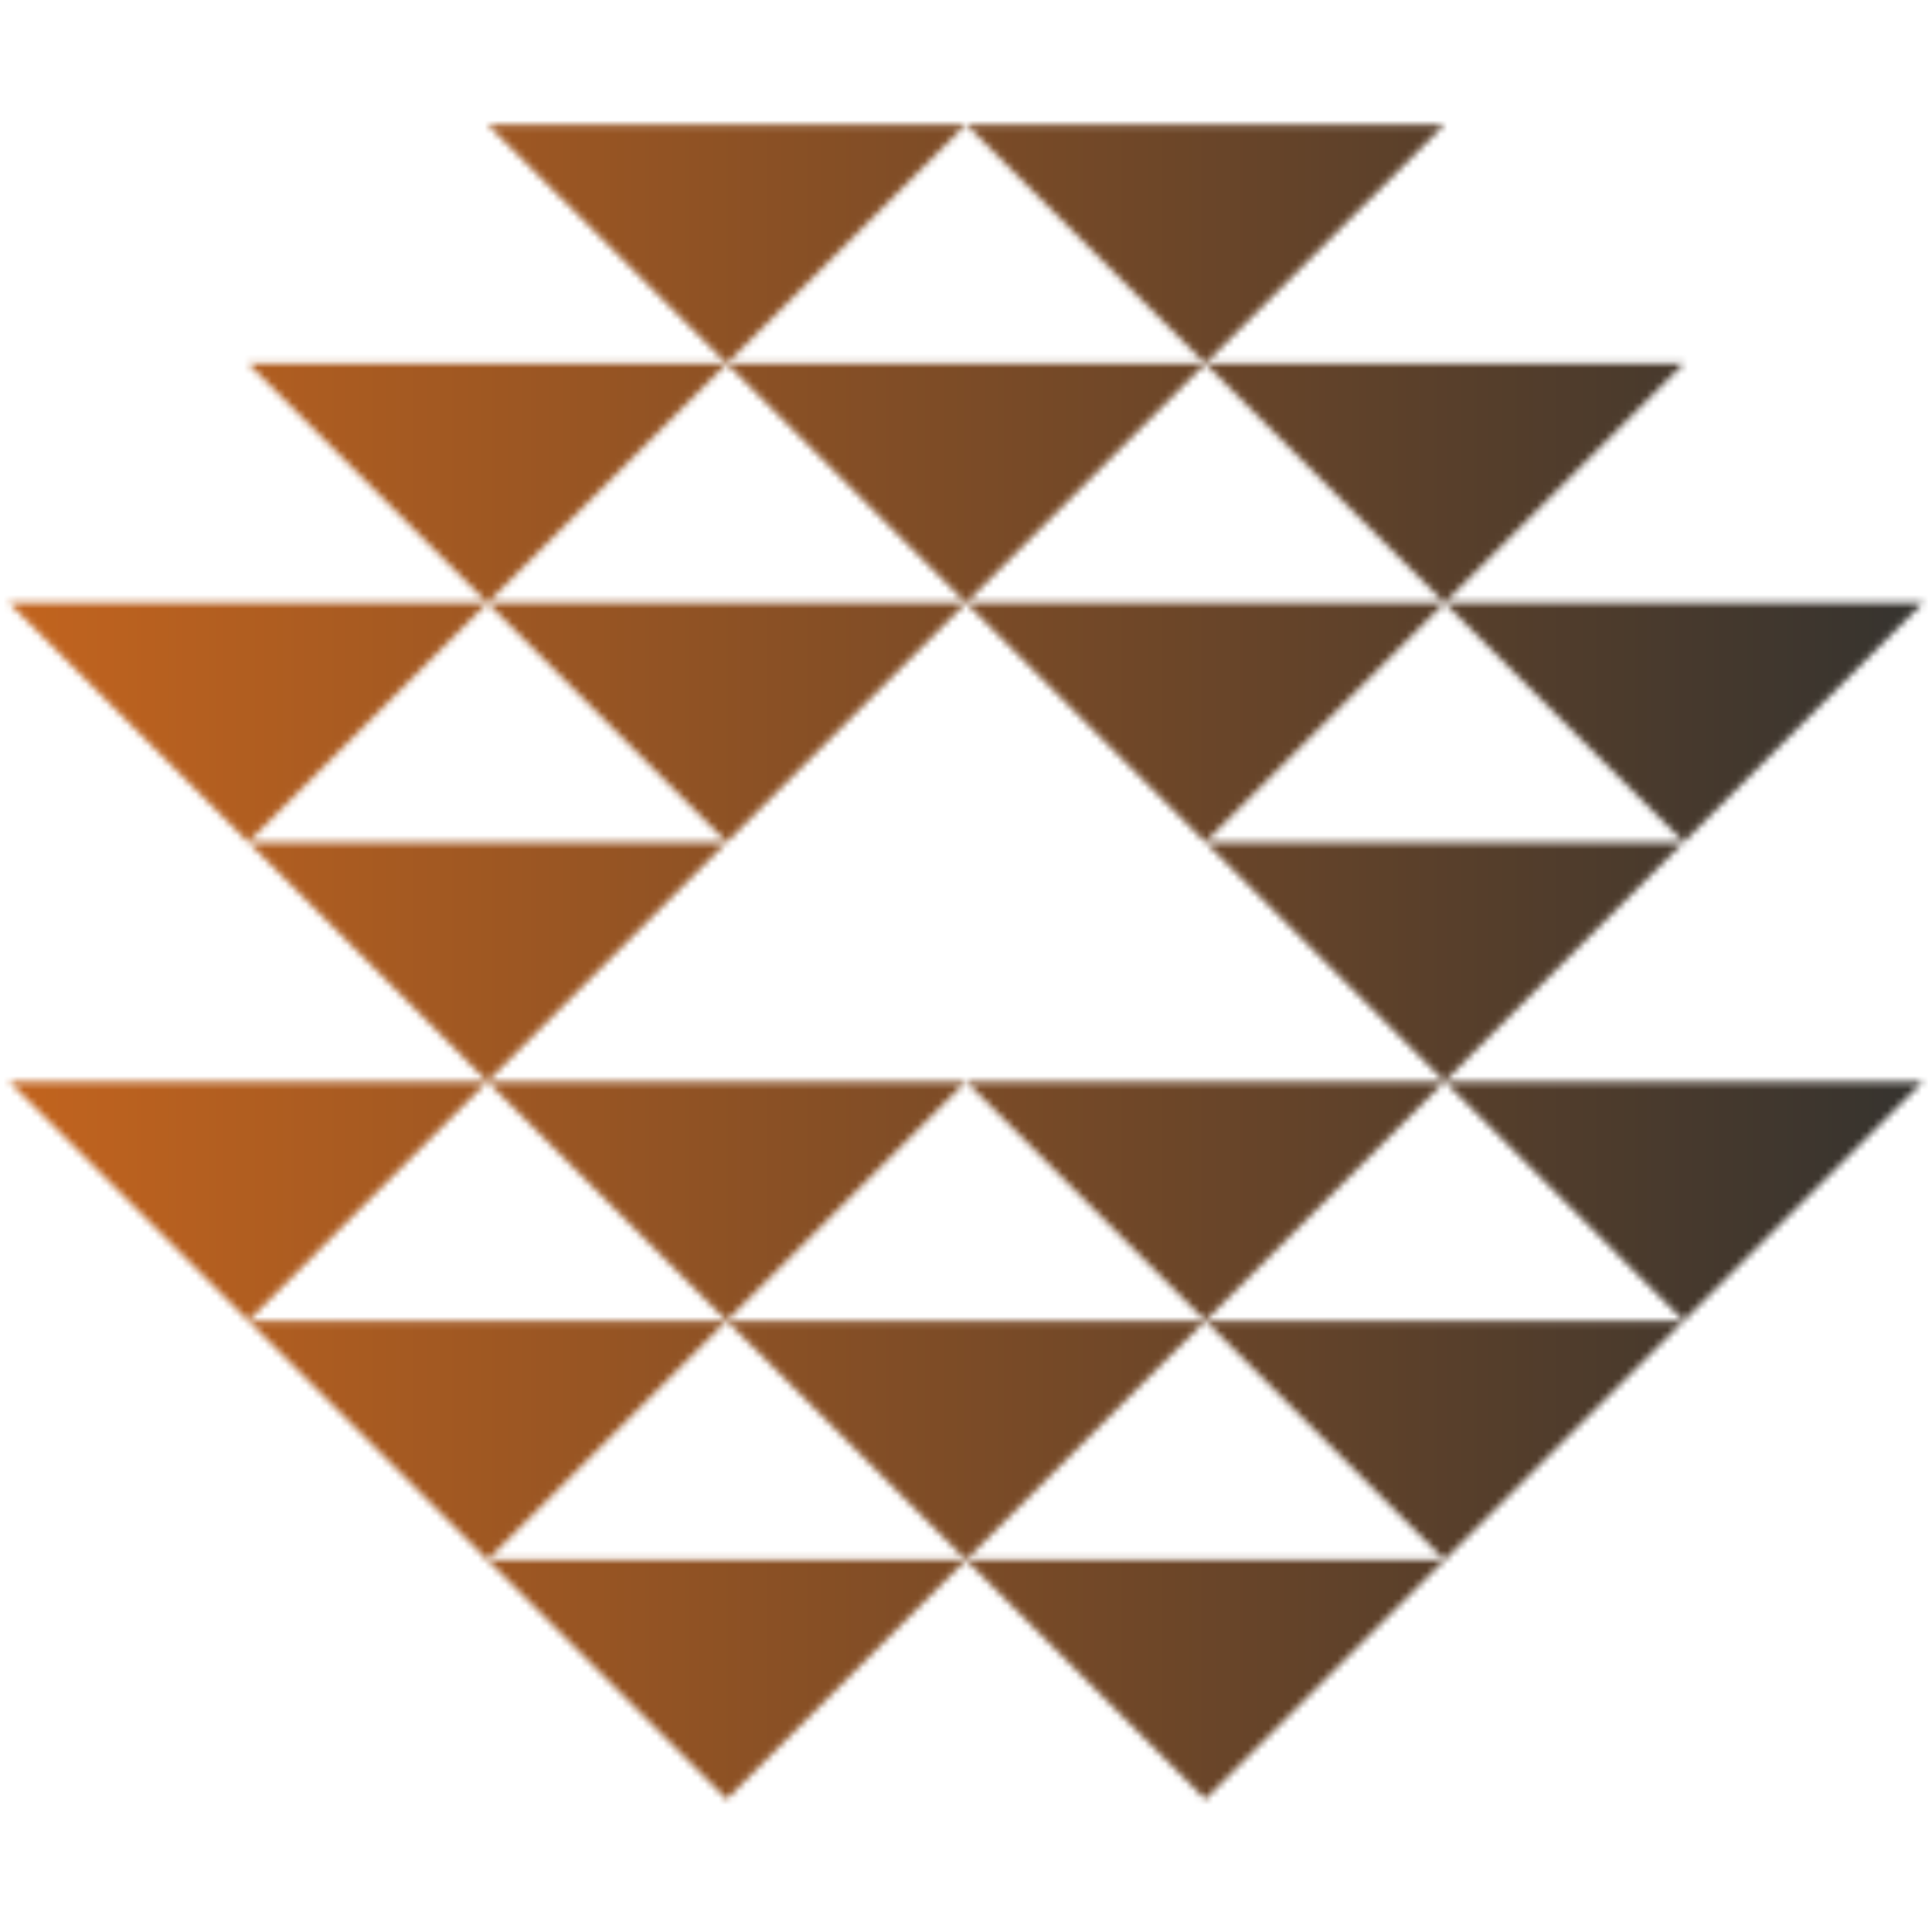
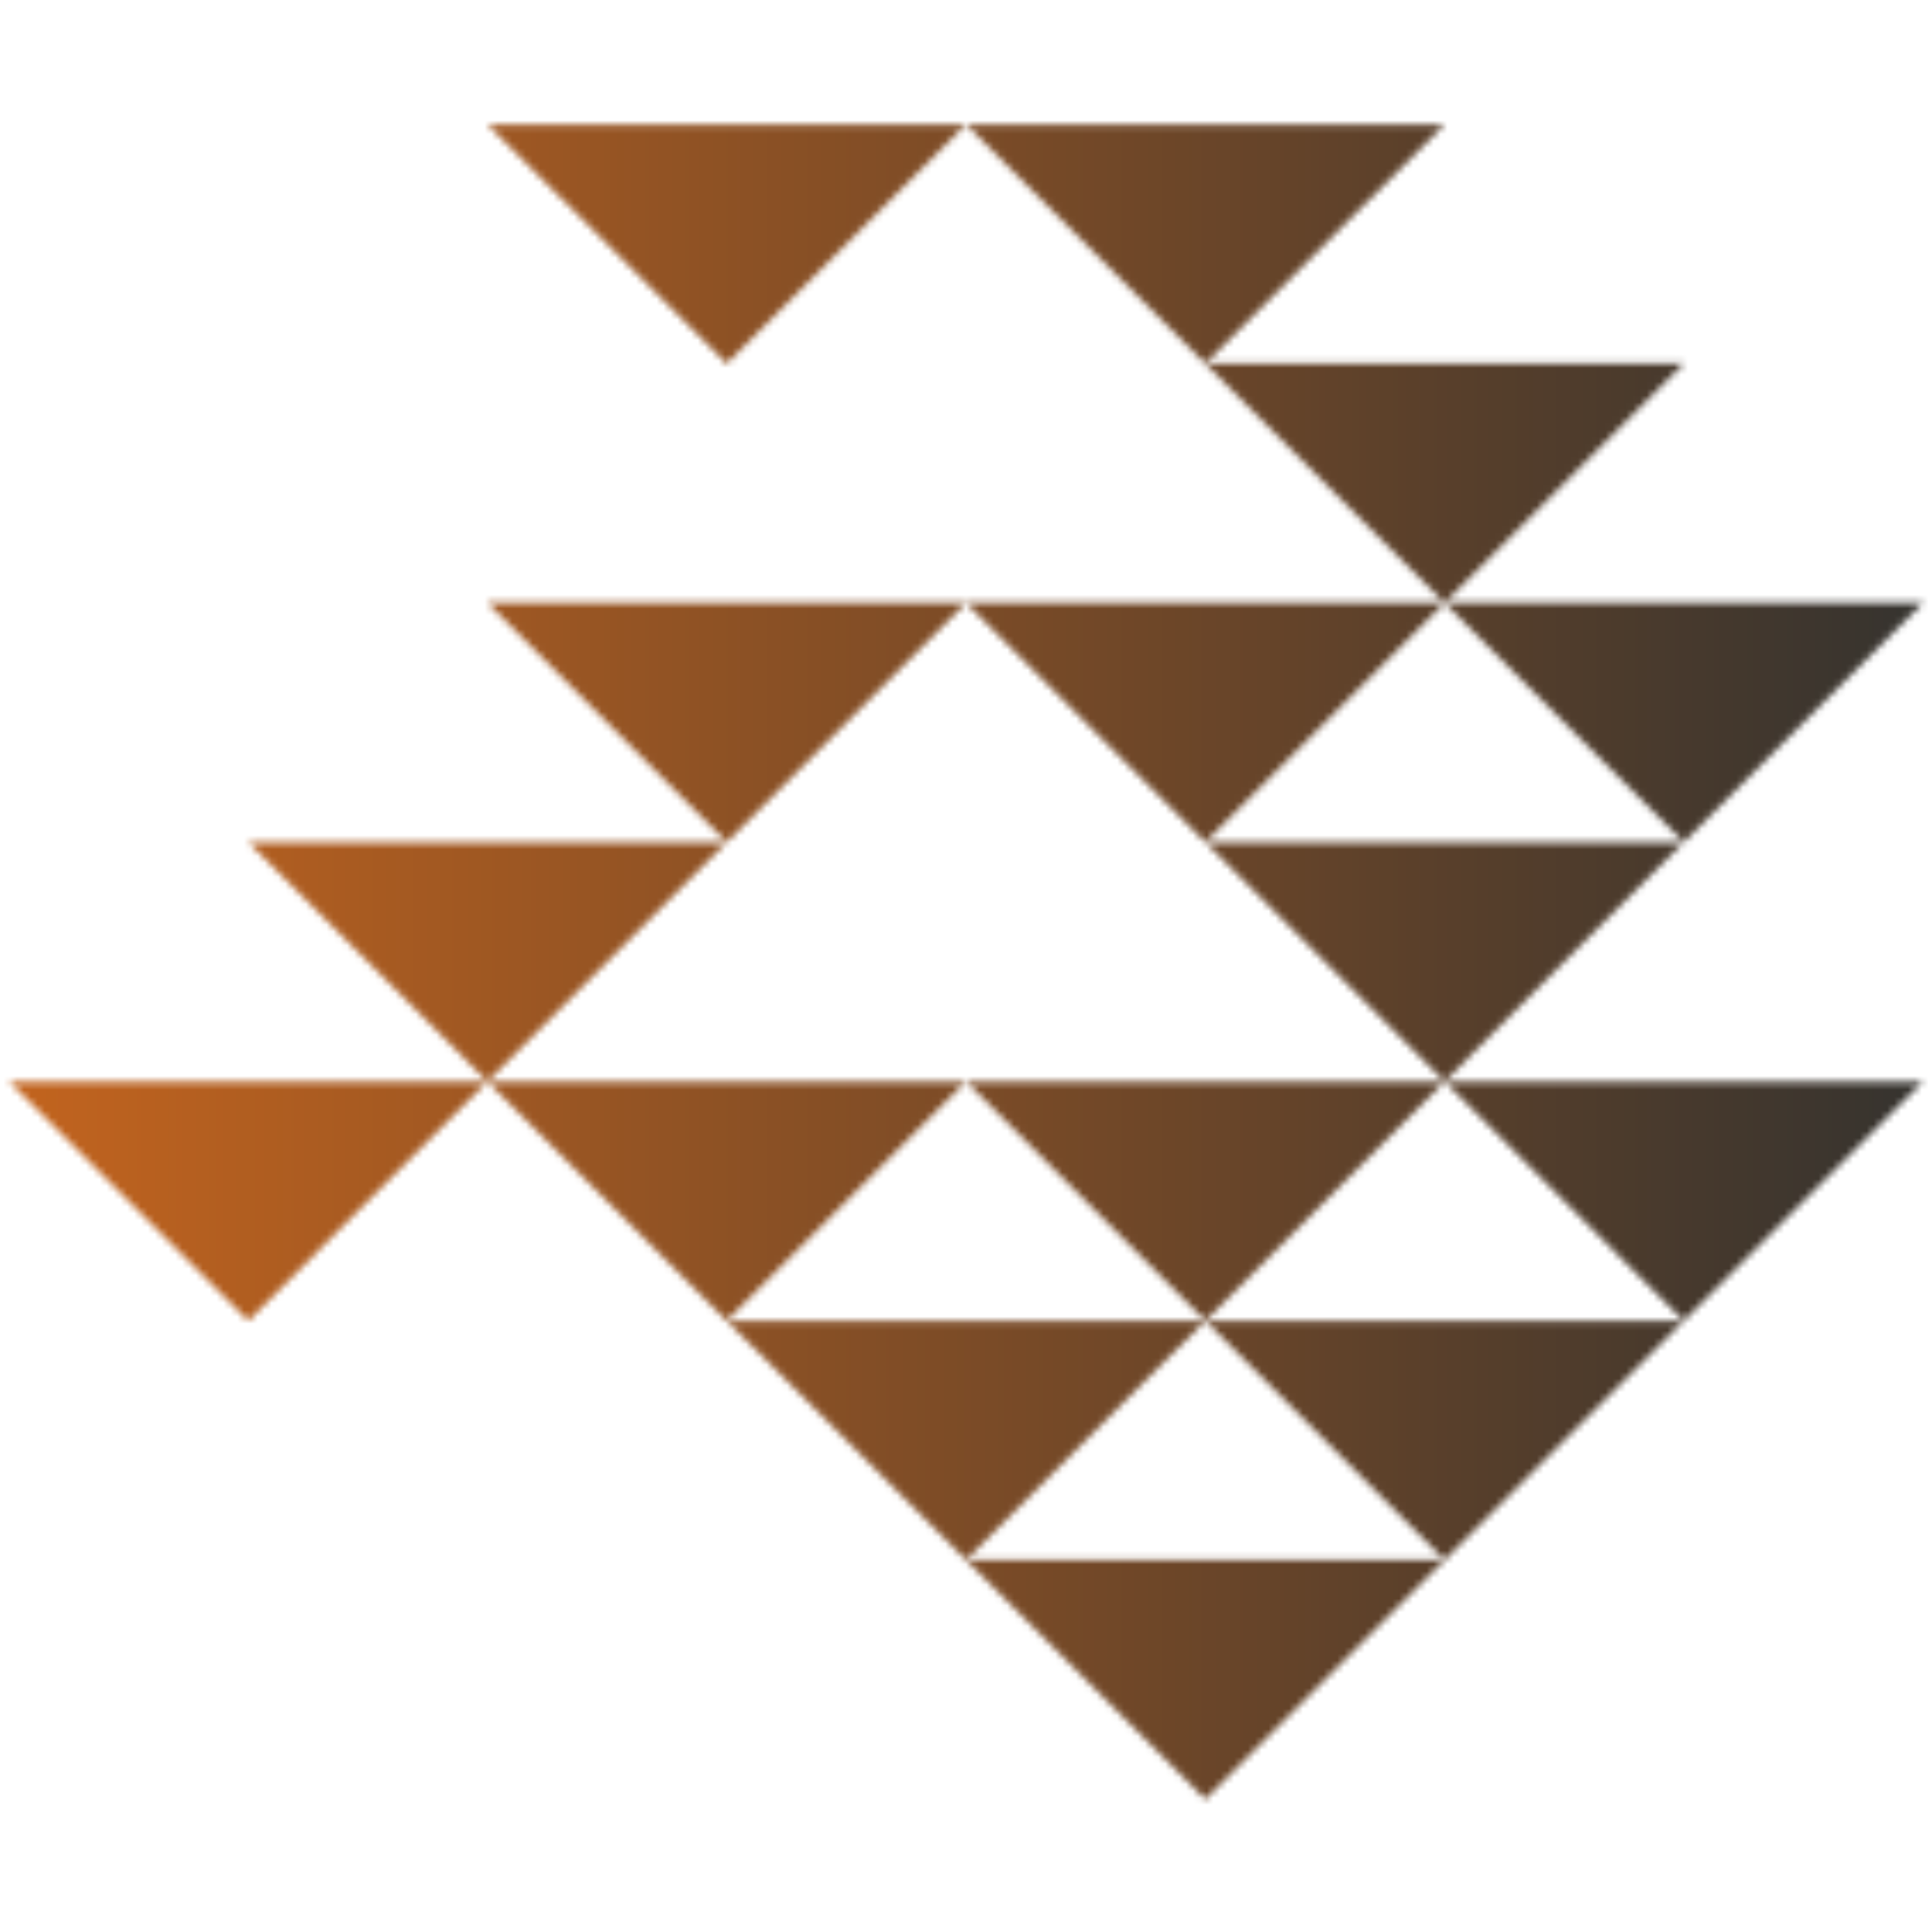
<svg xmlns="http://www.w3.org/2000/svg" width="281" height="281" viewBox="0 0 281 281" fill="none">
  <g clip-path="url(#clip0_1040_1509)">
    <mask id="mask0_1040_1509" style="mask-type:alpha" maskUnits="userSpaceOnUse" x="-34" y="-52" width="349" height="349">
-       <path d="M70.9 87.7L36.1 122.5L1.3 87.7H70.9Z" fill="#EFE6CA" />
-       <path d="M105.7 52.9L70.9 87.7L36.1 52.9H105.7Z" fill="#EFE6CA" />
      <path d="M140.5 18.1L105.7 52.9L70.9 18.1H140.5Z" fill="#EFE6CA" />
      <path d="M70.9 157.3L36.1 192.1L1.3 157.3H70.9Z" fill="#EFE6CA" />
      <path d="M105.7 122.5L70.9 157.3L36.1 122.5H105.7Z" fill="#EFE6CA" />
      <path d="M140.5 87.7L105.7 122.5L70.9 87.7H140.5Z" fill="#EFE6CA" />
-       <path d="M175.3 52.9L140.5 87.7L105.7 52.9H175.3Z" fill="#EFE6CA" />
      <path d="M210.1 18.1L175.3 52.9L140.5 18.1H210.1Z" fill="#EFE6CA" />
-       <path d="M105.7 192.1L70.9 226.9L36.1 192.1H105.7Z" fill="#EFE6CA" />
      <path d="M140.5 157.3L105.7 192.1L70.9 157.3H140.5Z" fill="#EFE6CA" />
      <path d="M210.1 87.7L175.3 122.5L140.5 87.7H210.1Z" fill="#EFE6CA" />
      <path d="M244.9 52.9L210.1 87.7L175.3 52.9H244.9Z" fill="#EFE6CA" />
-       <path d="M140.5 226.9L105.7 261.7L70.9 226.9H140.5Z" fill="#EFE6CA" />
      <path d="M175.3 192.1L140.5 226.9L105.7 192.1H175.3Z" fill="#EFE6CA" />
      <path d="M210.1 157.3L175.3 192.1L140.5 157.3H210.1Z" fill="#EFE6CA" />
      <path d="M244.9 122.5L210.1 157.3L175.3 122.5H244.9Z" fill="#EFE6CA" />
      <path d="M279.7 87.7L244.9 122.5L210.1 87.7H279.7Z" fill="#EFE6CA" />
      <path d="M210.1 226.9L175.3 261.7L140.5 226.9H210.1Z" fill="#EFE6CA" />
      <path d="M244.9 192.1L210.1 226.9L175.3 192.1H244.9Z" fill="#EFE6CA" />
      <path d="M279.7 157.3L244.9 192.1L210.1 157.3H279.7Z" fill="#EFE6CA" />
    </mask>
    <g mask="url(#mask0_1040_1509)">
      <path d="M0 0H281V281H0V0Z" fill="url(#paint0_linear_1040_1509)" />
    </g>
  </g>
  <defs>
    <linearGradient id="paint0_linear_1040_1509" x1="-0.205" y1="140.35" x2="280.795" y2="140.35" gradientUnits="userSpaceOnUse">
      <stop stop-color="#C3641E" />
      <stop offset="1" stop-color="#35332F" />
    </linearGradient>
    <clipPath id="clip0_1040_1509">
      <rect width="281" height="281" fill="white" />
    </clipPath>
  </defs>
</svg>